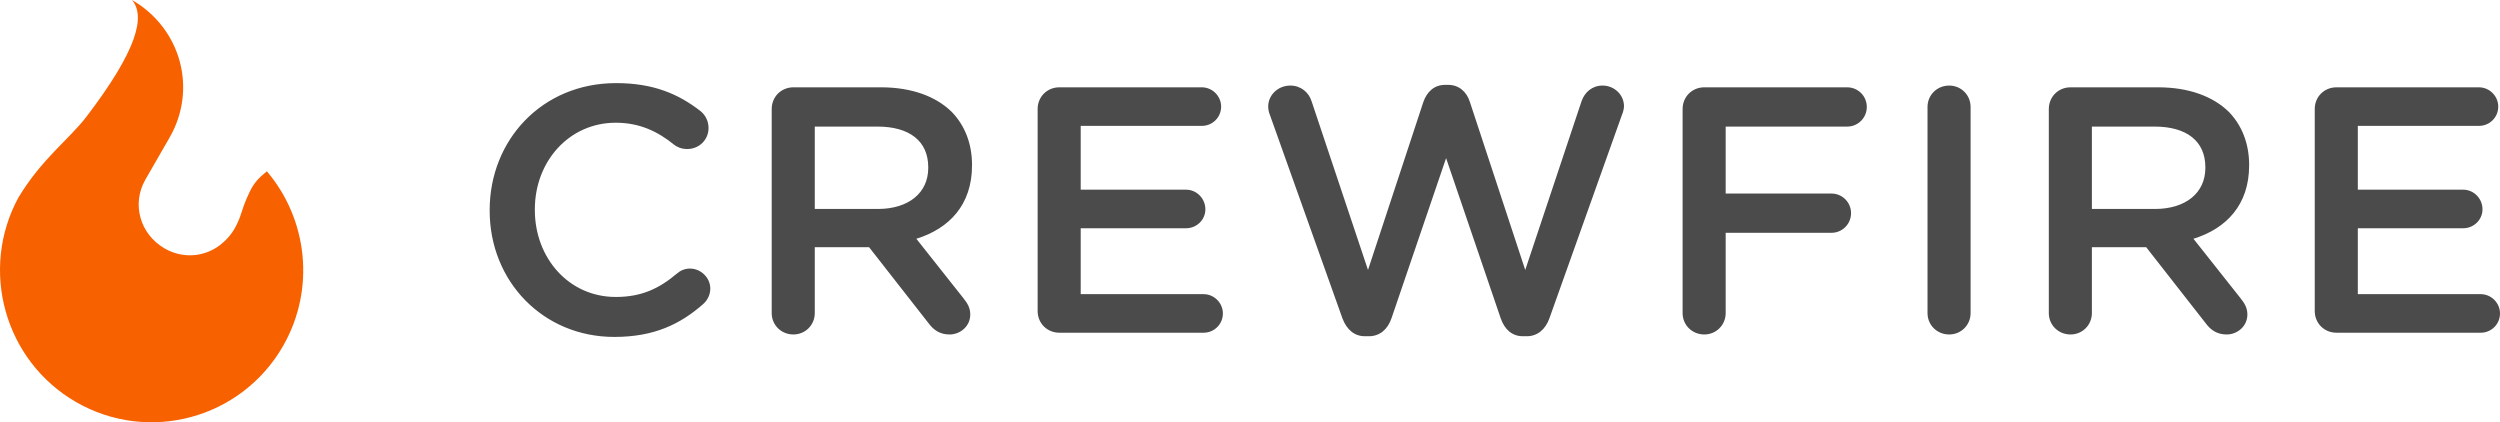
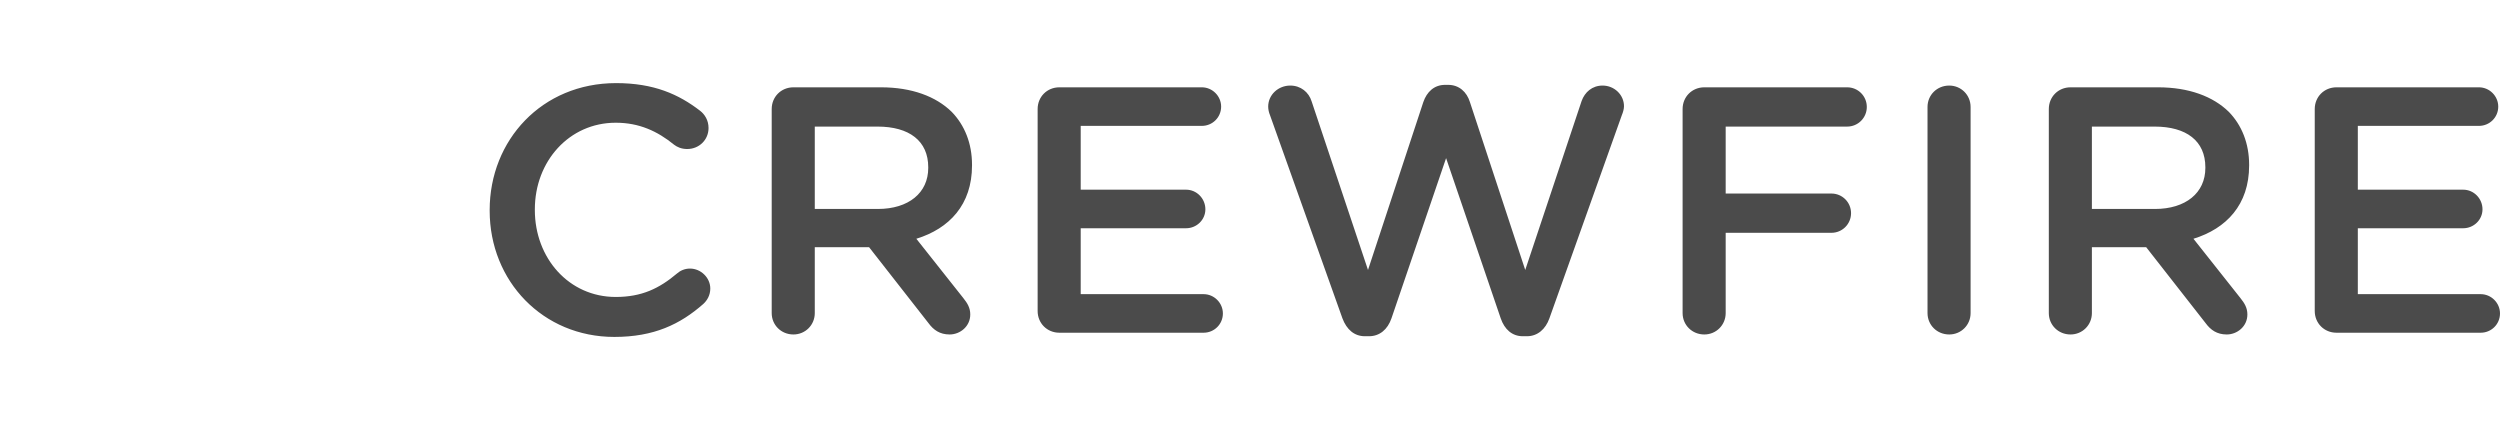
<svg xmlns="http://www.w3.org/2000/svg" width="1113px" height="188px" viewBox="0 0 1113 188" version="1.1">
  <title>CrewFire Logo</title>
  <desc>Created with Sketch.</desc>
  <g id="CrewFire-Logo" stroke="none" stroke-width="1" fill="none" fill-rule="evenodd">
    <g id="Logo-">
-       <path d="M73.281,110.601 C81.364,115.278 90.961,114.429 97.867,109.165 C100.169,107.411 103.146,104.565 105.251,100.265 C108.062,94.542 107.407,93.208 111.153,85.425 C113.086,81.399 115.096,79.261 118.81,76.263 C136.871,97.47 140.636,128.625 125.958,154.139 C107.33,186.506 66.011,197.614 33.749,178.927 C2.001,160.539 -9.224,120.107 8.176,87.977 C18.74,70.482 30.804,62.035 38.588,51.82 C61.083,22.305 64.873,7.312 58.78,0 C80.639,12.658 87.908,39.672 75.519,61.199 L64.752,79.906 C58.558,90.669 62.196,104.176 73.281,110.601 Z" id="Logo-mark-Copy-6" fill="#F86100" />
      <path d="M273.503,150 C291.121,150 302.814,144.381 313.104,135.329 C314.819,133.768 316.222,131.427 316.222,128.461 C316.222,123.623 312.013,119.565 307.18,119.565 C304.841,119.565 302.814,120.501 301.411,121.75 C293.46,128.461 285.664,132.207 274.127,132.207 C253.235,132.207 238.112,114.883 238.112,93.5 L238.112,93.188 C238.112,71.805 253.391,54.637 274.127,54.637 C284.573,54.637 292.68,58.383 300.164,64.47 C301.411,65.406 303.282,66.343 305.932,66.343 C311.233,66.343 315.443,62.285 315.443,56.978 C315.443,53.544 313.728,50.891 311.701,49.33 C302.191,41.994 291.121,37 274.283,37 C241.23,37 218,62.441 218,93.5 L218,93.812 C218,125.184 241.698,150 273.503,150 Z M343.563,139.387 L343.563,48.55 C343.563,43.087 347.773,38.873 353.229,38.873 L392.207,38.873 C405.926,38.873 416.684,42.931 423.7,49.798 C429.469,55.729 432.743,63.845 432.743,73.366 L432.743,73.678 C432.743,91.159 422.609,101.772 407.953,106.298 L428.845,132.675 C430.716,135.017 431.963,137.046 431.963,140.011 C431.963,145.318 427.442,148.907 422.765,148.907 C418.399,148.907 415.593,146.878 413.41,143.913 L386.906,110.044 L362.74,110.044 L362.74,139.387 C362.74,144.693 358.53,148.907 353.229,148.907 C347.773,148.907 343.563,144.693 343.563,139.387 Z M362.74,93.032 L390.803,93.032 C404.523,93.032 413.254,85.852 413.254,74.771 L413.254,74.459 C413.254,62.753 404.835,56.354 390.647,56.354 L362.74,56.354 L362.74,93.032 Z M471.621,148.127 L535.855,148.127 C540.532,148.127 544.43,144.381 544.43,139.543 C544.43,134.86 540.532,130.959 535.855,130.959 L481.131,130.959 L481.131,101.616 L528.06,101.616 C532.737,101.616 536.635,97.87 536.635,93.188 C536.635,88.349 532.737,84.448 528.06,84.448 L481.131,84.448 L481.131,56.041 L535.075,56.041 C539.753,56.041 543.65,52.296 543.65,47.457 C543.65,42.775 539.753,38.873 535.075,38.873 L471.621,38.873 C466.164,38.873 461.954,43.087 461.954,48.55 L461.954,138.45 C461.954,143.913 466.164,148.127 471.621,148.127 Z M597.651,141.728 C599.522,146.722 602.952,149.688 607.63,149.688 L609.5,149.688 C614.178,149.688 617.764,146.722 619.479,141.728 L643.8,70.401 L668.122,141.728 C669.837,146.722 673.267,149.688 677.944,149.688 L679.815,149.688 C684.492,149.688 688.078,146.566 689.793,141.728 L722.066,51.203 C722.534,50.11 723.002,48.55 723.002,47.301 C723.002,42.151 718.636,38.093 713.491,38.093 C708.814,38.093 705.54,41.058 704.137,44.96 L679.036,120.189 L654.402,45.428 C652.999,40.902 649.569,37.78 644.736,37.78 L643.333,37.78 C638.499,37.78 635.225,40.902 633.666,45.428 L609.033,120.189 L583.931,45.116 C582.684,41.058 579.098,38.093 574.421,38.093 C569.12,38.093 564.599,42.151 564.599,47.457 C564.599,48.706 564.911,50.11 565.378,51.203 L597.651,141.728 Z M749.095,139.387 C749.095,144.693 753.305,148.907 758.762,148.907 C764.063,148.907 768.272,144.693 768.272,139.387 L768.272,103.645 L815.356,103.645 C820.19,103.645 824.087,99.743 824.087,94.905 C824.087,90.066 820.19,86.164 815.356,86.164 L768.272,86.164 L768.272,56.354 L822.372,56.354 C827.205,56.354 831.103,52.452 831.103,47.613 C831.103,42.775 827.205,38.873 822.372,38.873 L758.762,38.873 C753.305,38.873 749.095,43.087 749.095,48.55 L749.095,139.387 Z M858.132,139.387 C858.132,144.693 862.342,148.907 867.798,148.907 C873.099,148.907 877.309,144.693 877.309,139.387 L877.309,47.613 C877.309,42.307 873.099,38.093 867.798,38.093 C862.342,38.093 858.132,42.307 858.132,47.613 L858.132,139.387 Z M912.133,139.387 L912.133,48.55 C912.133,43.087 916.343,38.873 921.799,38.873 L960.777,38.873 C974.497,38.873 985.254,42.931 992.27,49.798 C998.039,55.729 1001.313,63.845 1001.313,73.366 L1001.313,73.678 C1001.313,91.159 991.179,101.772 976.523,106.298 L997.415,132.675 C999.286,135.017 1000.533,137.046 1000.533,140.011 C1000.533,145.318 996.012,148.907 991.335,148.907 C986.969,148.907 984.163,146.878 981.98,143.913 L955.476,110.044 L931.31,110.044 L931.31,139.387 C931.31,144.693 927.1,148.907 921.799,148.907 C916.343,148.907 912.133,144.693 912.133,139.387 Z M931.31,93.032 L959.373,93.032 C973.093,93.032 981.824,85.852 981.824,74.771 L981.824,74.459 C981.824,62.753 973.405,56.354 959.217,56.354 L931.31,56.354 L931.31,93.032 Z M1040.191,148.127 L1104.425,148.127 C1109.102,148.127 1113,144.381 1113,139.543 C1113,134.86 1109.102,130.959 1104.425,130.959 L1049.701,130.959 L1049.701,101.616 L1096.63,101.616 C1101.307,101.616 1105.205,97.87 1105.205,93.188 C1105.205,88.349 1101.307,84.448 1096.63,84.448 L1049.701,84.448 L1049.701,56.041 L1103.645,56.041 C1108.323,56.041 1112.22,52.296 1112.22,47.457 C1112.22,42.775 1108.323,38.873 1103.645,38.873 L1040.191,38.873 C1034.734,38.873 1030.524,43.087 1030.524,48.55 L1030.524,138.45 C1030.524,143.913 1034.734,148.127 1040.191,148.127 Z" id="CREWFIRE-Copy-4" fill="#4B4B4B" />
    </g>
  </g>
</svg>